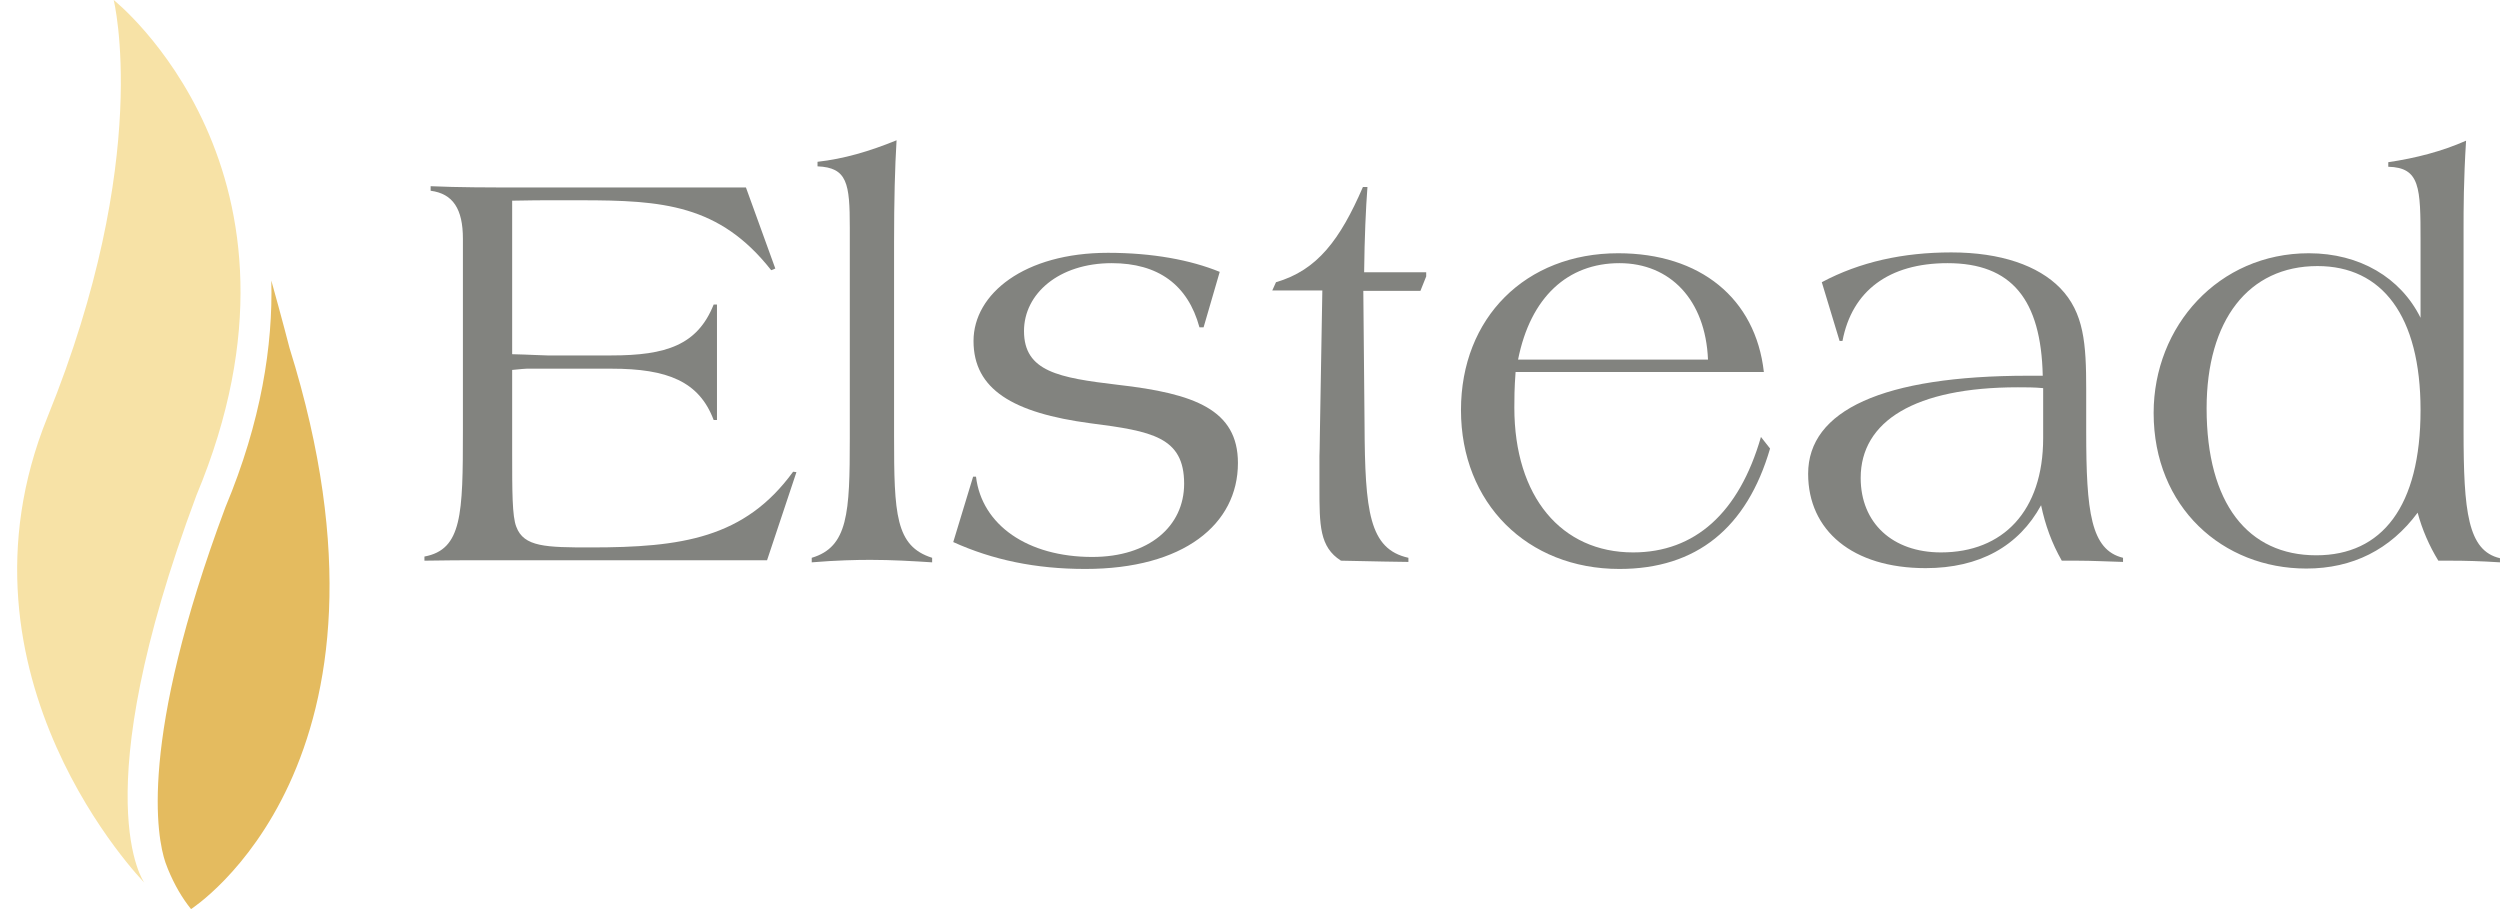
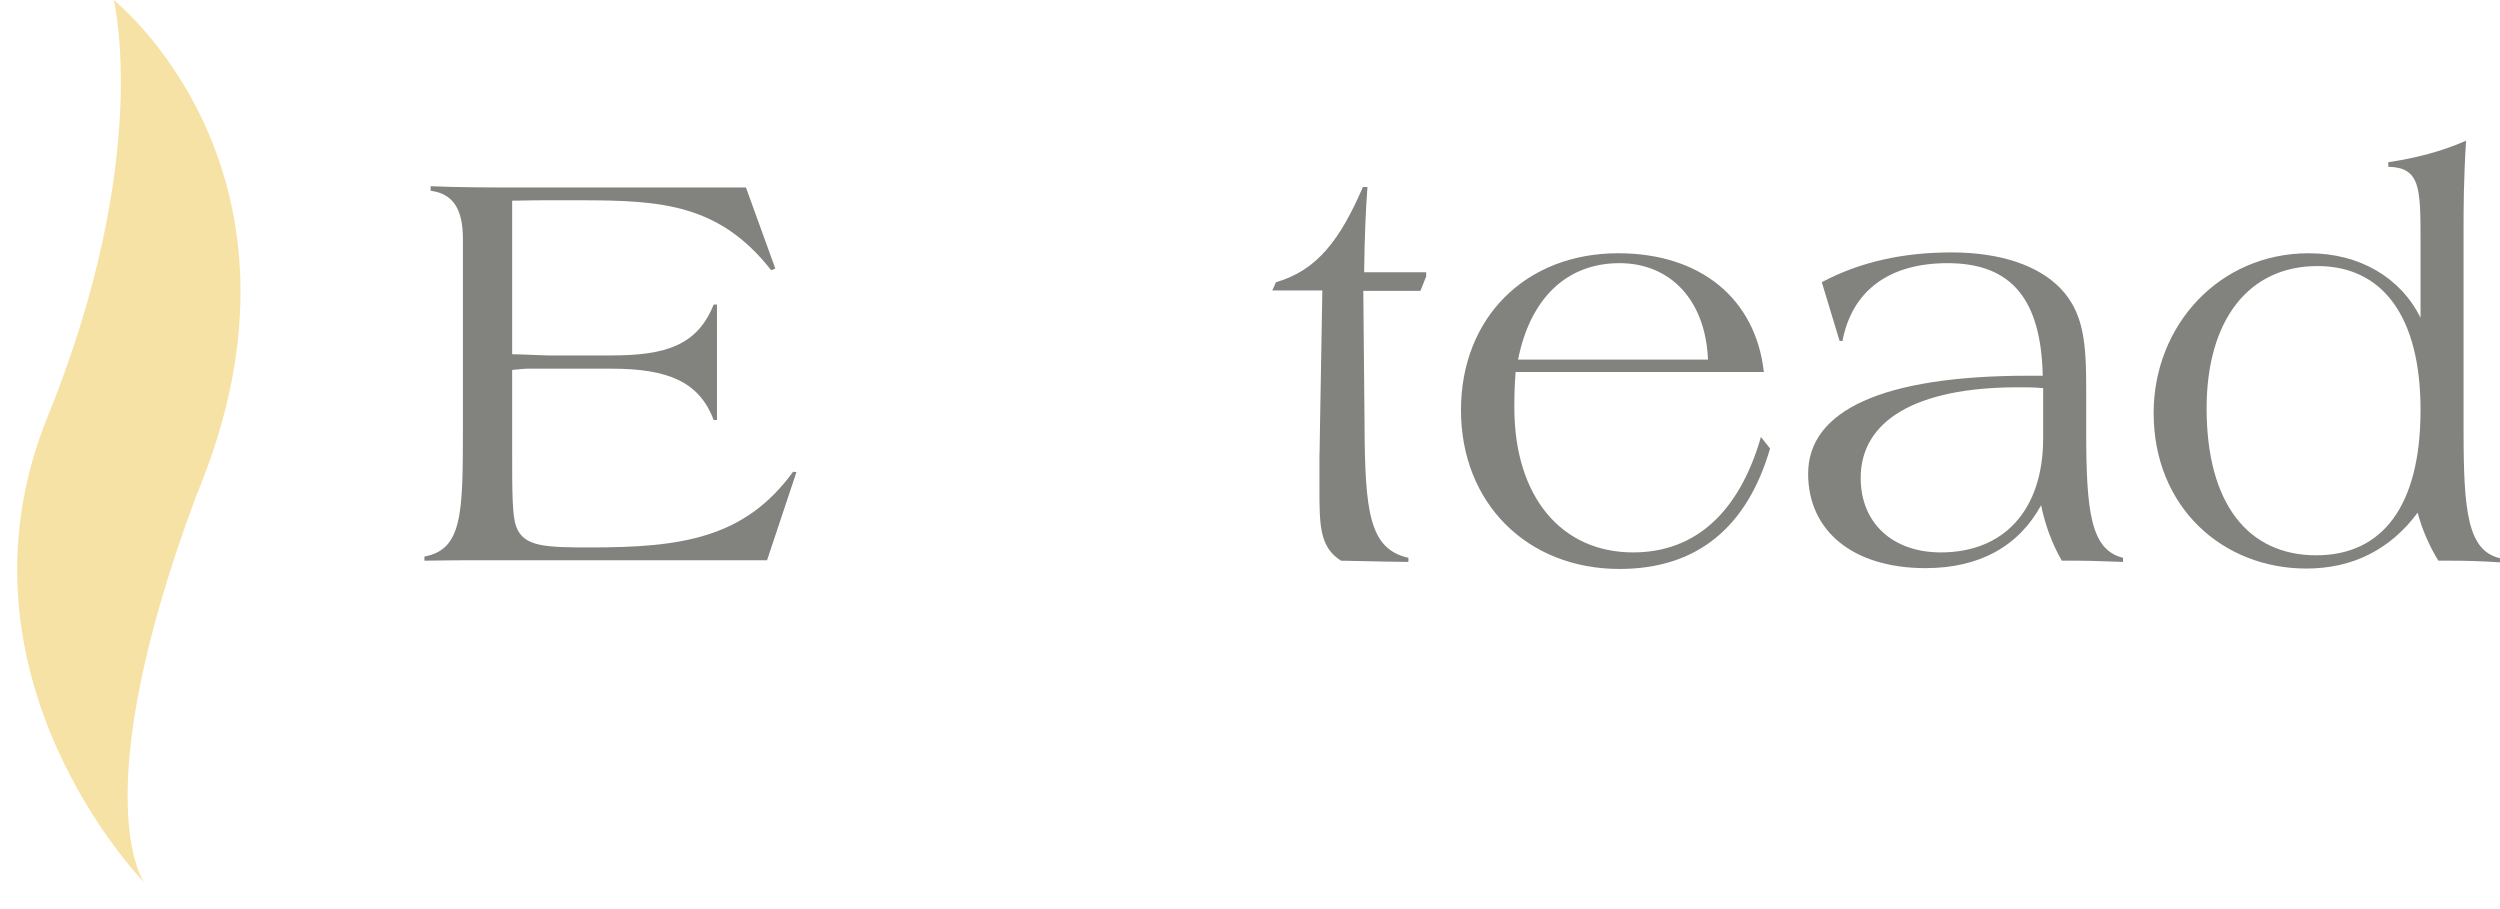
<svg xmlns="http://www.w3.org/2000/svg" width="110" height="40" viewBox="0 0 110 40" fill="none">
-   <path d="M12.739 15.312C12.739 15.312 12.412 14.037 11.938 12.344C12.011 15.184 11.501 18.534 9.917 22.321C6.076 32.608 6.913 36.868 7.277 37.943C7.314 38.034 7.35 38.143 7.387 38.234C7.678 38.944 8.024 39.527 8.406 40C8.424 39.982 18.456 33.591 12.739 15.312Z" fill="#E4BB5F" />
  <path d="M5.002 0C5.002 0 14.578 7.592 8.643 21.793C3.636 35.193 6.349 38.835 6.349 38.835C6.349 38.835 -2.536 29.768 2.089 18.352C6.731 6.919 5.002 0 5.002 0Z" fill="#F7E2A6" />
  <path d="M22.826 8.248H32.821L34.114 11.816L33.932 11.889C31.656 8.994 29.144 8.812 25.557 8.812H24.009C23.882 8.812 23.372 8.812 22.535 8.83V15.585C23.317 15.603 23.846 15.639 24.082 15.639H26.904C29.308 15.639 30.691 15.184 31.401 13.4H31.547V18.48H31.401C30.764 16.787 29.38 16.222 26.904 16.222H24.082H23.864H23.172C23.117 16.222 22.899 16.24 22.535 16.277V19.882C22.535 21.63 22.535 22.722 22.717 23.177C23.044 24.069 24.028 24.087 25.994 24.087C29.981 24.087 32.767 23.687 34.897 20.756L35.043 20.774L33.75 24.652H23.791H21.388H20.532C20.35 24.652 19.749 24.652 18.675 24.67V24.488C20.332 24.178 20.368 22.631 20.368 18.953V10.505C20.368 9.194 19.931 8.521 18.948 8.393V8.193C20.186 8.248 21.479 8.248 22.826 8.248Z" fill="#82837F" />
-   <path d="M35.716 24.543C37.319 24.069 37.391 22.558 37.391 19.299V18.407V11.488V10.014C37.391 8.066 37.282 7.374 35.971 7.319V7.119C37.118 6.991 38.247 6.664 39.449 6.172C39.376 7.355 39.339 8.83 39.339 10.669V18.407V19.172C39.339 22.613 39.394 24.033 41.014 24.543V24.743C40.159 24.688 39.248 24.634 38.302 24.634C37.683 24.634 36.809 24.652 35.716 24.743V24.543Z" fill="#82837F" />
-   <path d="M42.817 20.974H42.944C43.199 23.104 45.22 24.506 48.06 24.506C50.555 24.506 52.102 23.159 52.102 21.284C52.102 19.226 50.682 18.971 47.987 18.625C44.565 18.17 42.835 17.132 42.835 15.002C42.835 12.927 45.074 11.124 48.752 11.124C50.7 11.124 52.375 11.434 53.668 11.962L52.958 14.402H52.776C52.266 12.526 50.955 11.579 48.916 11.579C46.586 11.579 45.056 12.927 45.056 14.565C45.056 16.35 46.586 16.623 49.189 16.932C52.557 17.314 54.469 18.025 54.469 20.373C54.469 23.068 52.084 25.034 47.751 25.034C45.566 25.034 43.672 24.634 41.943 23.851L42.817 20.974Z" fill="#82837F" />
  <path d="M56.144 12.417C57.965 11.889 58.966 10.542 59.968 8.229H60.168C60.095 9.194 60.04 10.432 60.022 11.98H62.753V12.162L62.498 12.799H59.986L60.04 18.68C60.059 22.503 60.241 24.16 61.97 24.543V24.725C60.35 24.706 59.367 24.67 59.003 24.67C58.056 24.069 58.056 23.104 58.056 21.466V20.064C58.056 19.954 58.074 19.627 58.074 19.117L58.183 12.781H55.98L56.144 12.417Z" fill="#82837F" />
  <path d="M75.152 15.822C75.043 13.182 73.477 11.579 71.256 11.579C68.98 11.579 67.341 13.072 66.795 15.822H75.152ZM77.883 19.736C76.863 23.232 74.642 25.034 71.256 25.034C67.196 25.034 64.283 22.139 64.283 18.043C64.283 13.983 67.123 11.143 71.201 11.143C74.806 11.143 77.246 13.127 77.61 16.368H66.686C66.631 17.078 66.631 17.588 66.631 17.933C66.631 21.866 68.707 24.306 71.857 24.306C74.569 24.306 76.517 22.576 77.482 19.226L77.883 19.736Z" fill="#82837F" />
  <path d="M88.789 17.041C84.255 17.041 81.87 18.534 81.87 21.029C81.87 23.013 83.272 24.306 85.402 24.306C88.133 24.306 89.899 22.485 89.899 19.281V17.915V17.078C89.499 17.041 89.153 17.041 88.789 17.041ZM91.41 24.67H90.719C90.282 23.905 89.99 23.104 89.808 22.23C88.825 24.033 87.095 24.998 84.728 24.998C81.506 24.998 79.558 23.341 79.558 20.847C79.558 18.061 82.835 16.532 89.244 16.532H89.881C89.808 13.182 88.516 11.579 85.694 11.579C83.108 11.579 81.488 12.799 81.069 15.002H80.942L80.159 12.417C81.834 11.525 83.727 11.106 85.857 11.106C88.042 11.106 89.681 11.689 90.646 12.672C91.702 13.764 91.793 15.13 91.793 17.133V18.862V18.971C91.793 22.522 91.993 24.197 93.413 24.543V24.725C92.721 24.706 92.048 24.67 91.41 24.67Z" fill="#82837F" />
  <path d="M97.091 17.97C97.091 22.157 98.912 24.433 101.916 24.433C104.811 24.433 106.504 22.285 106.504 18.043C106.504 13.892 104.811 11.707 101.97 11.707C98.93 11.707 97.091 14.092 97.091 17.97ZM106.504 10.578C106.504 8.248 106.486 7.374 105.084 7.337V7.137C106.304 6.955 107.432 6.664 108.507 6.19C108.397 7.938 108.397 9.231 108.397 10.05V10.815V18.88V18.953C108.397 22.503 108.579 24.233 109.999 24.561V24.743C109.162 24.688 108.452 24.67 107.851 24.67H107.287C106.886 24.015 106.577 23.305 106.376 22.558C105.175 24.178 103.518 25.016 101.479 25.016C97.801 25.016 94.76 22.321 94.76 18.17C94.76 14.347 97.619 11.143 101.588 11.143C103.827 11.143 105.63 12.217 106.504 13.983V10.833V10.578Z" fill="#82837F" />
</svg>